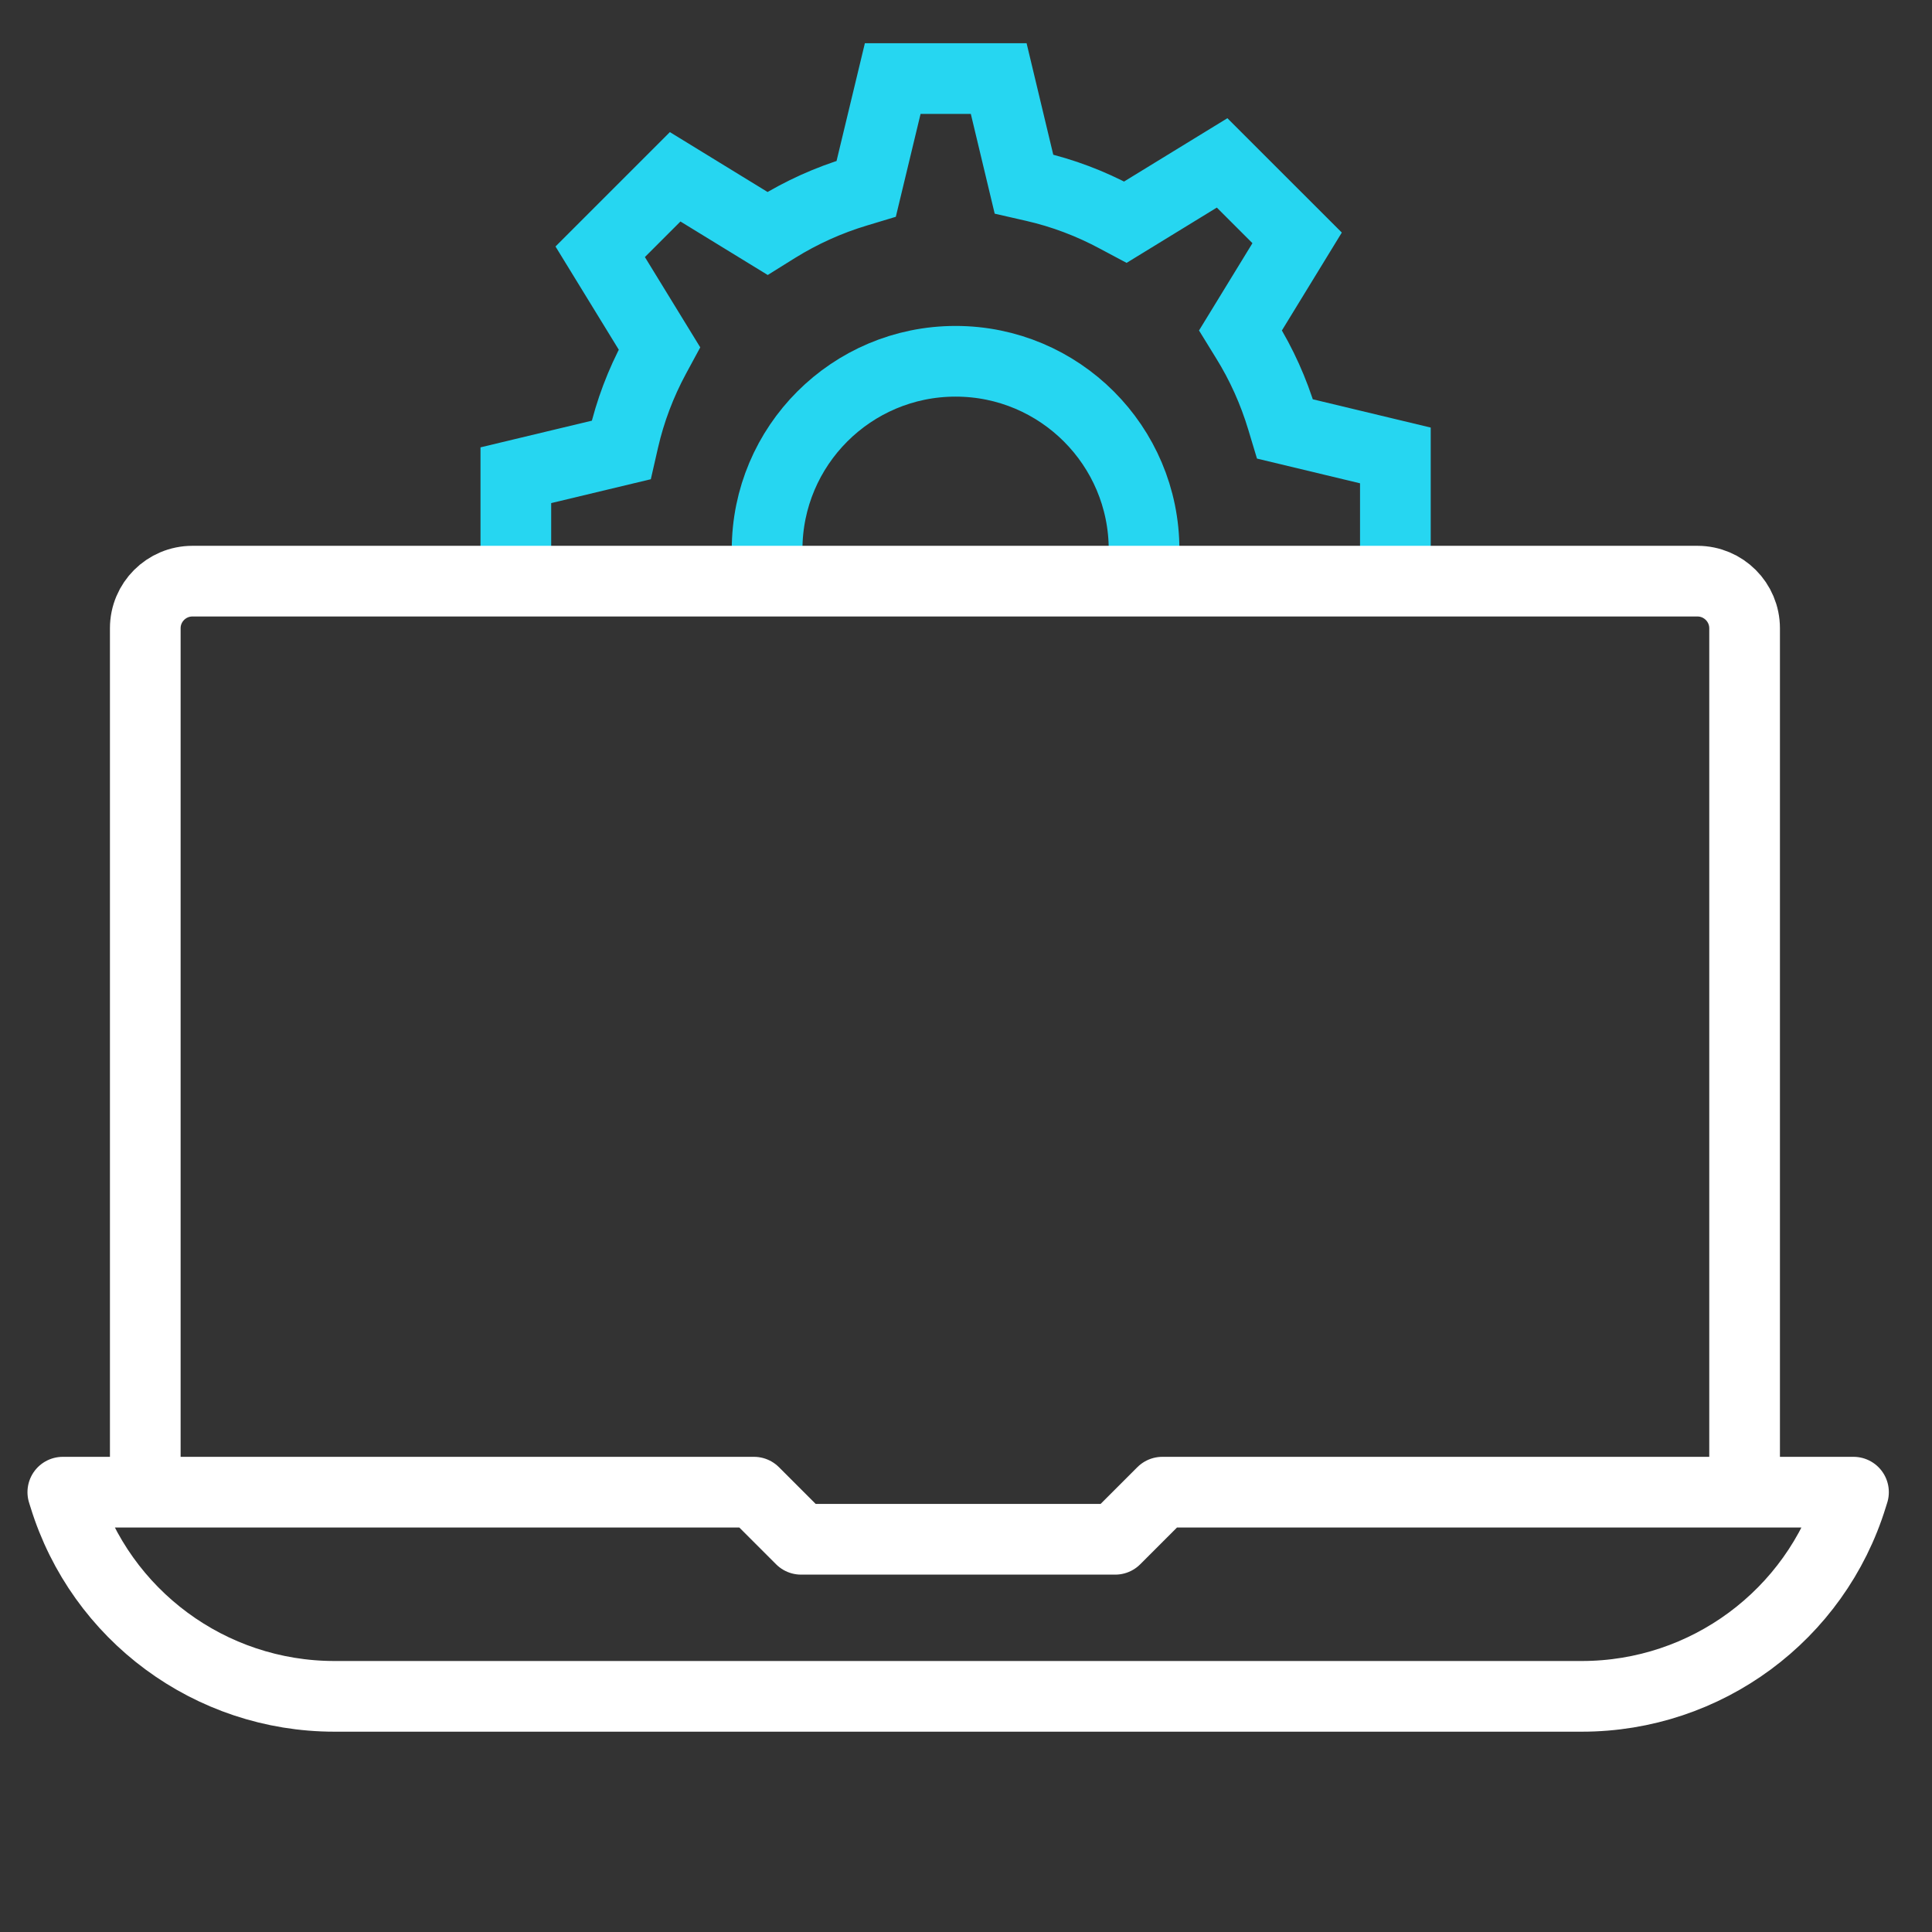
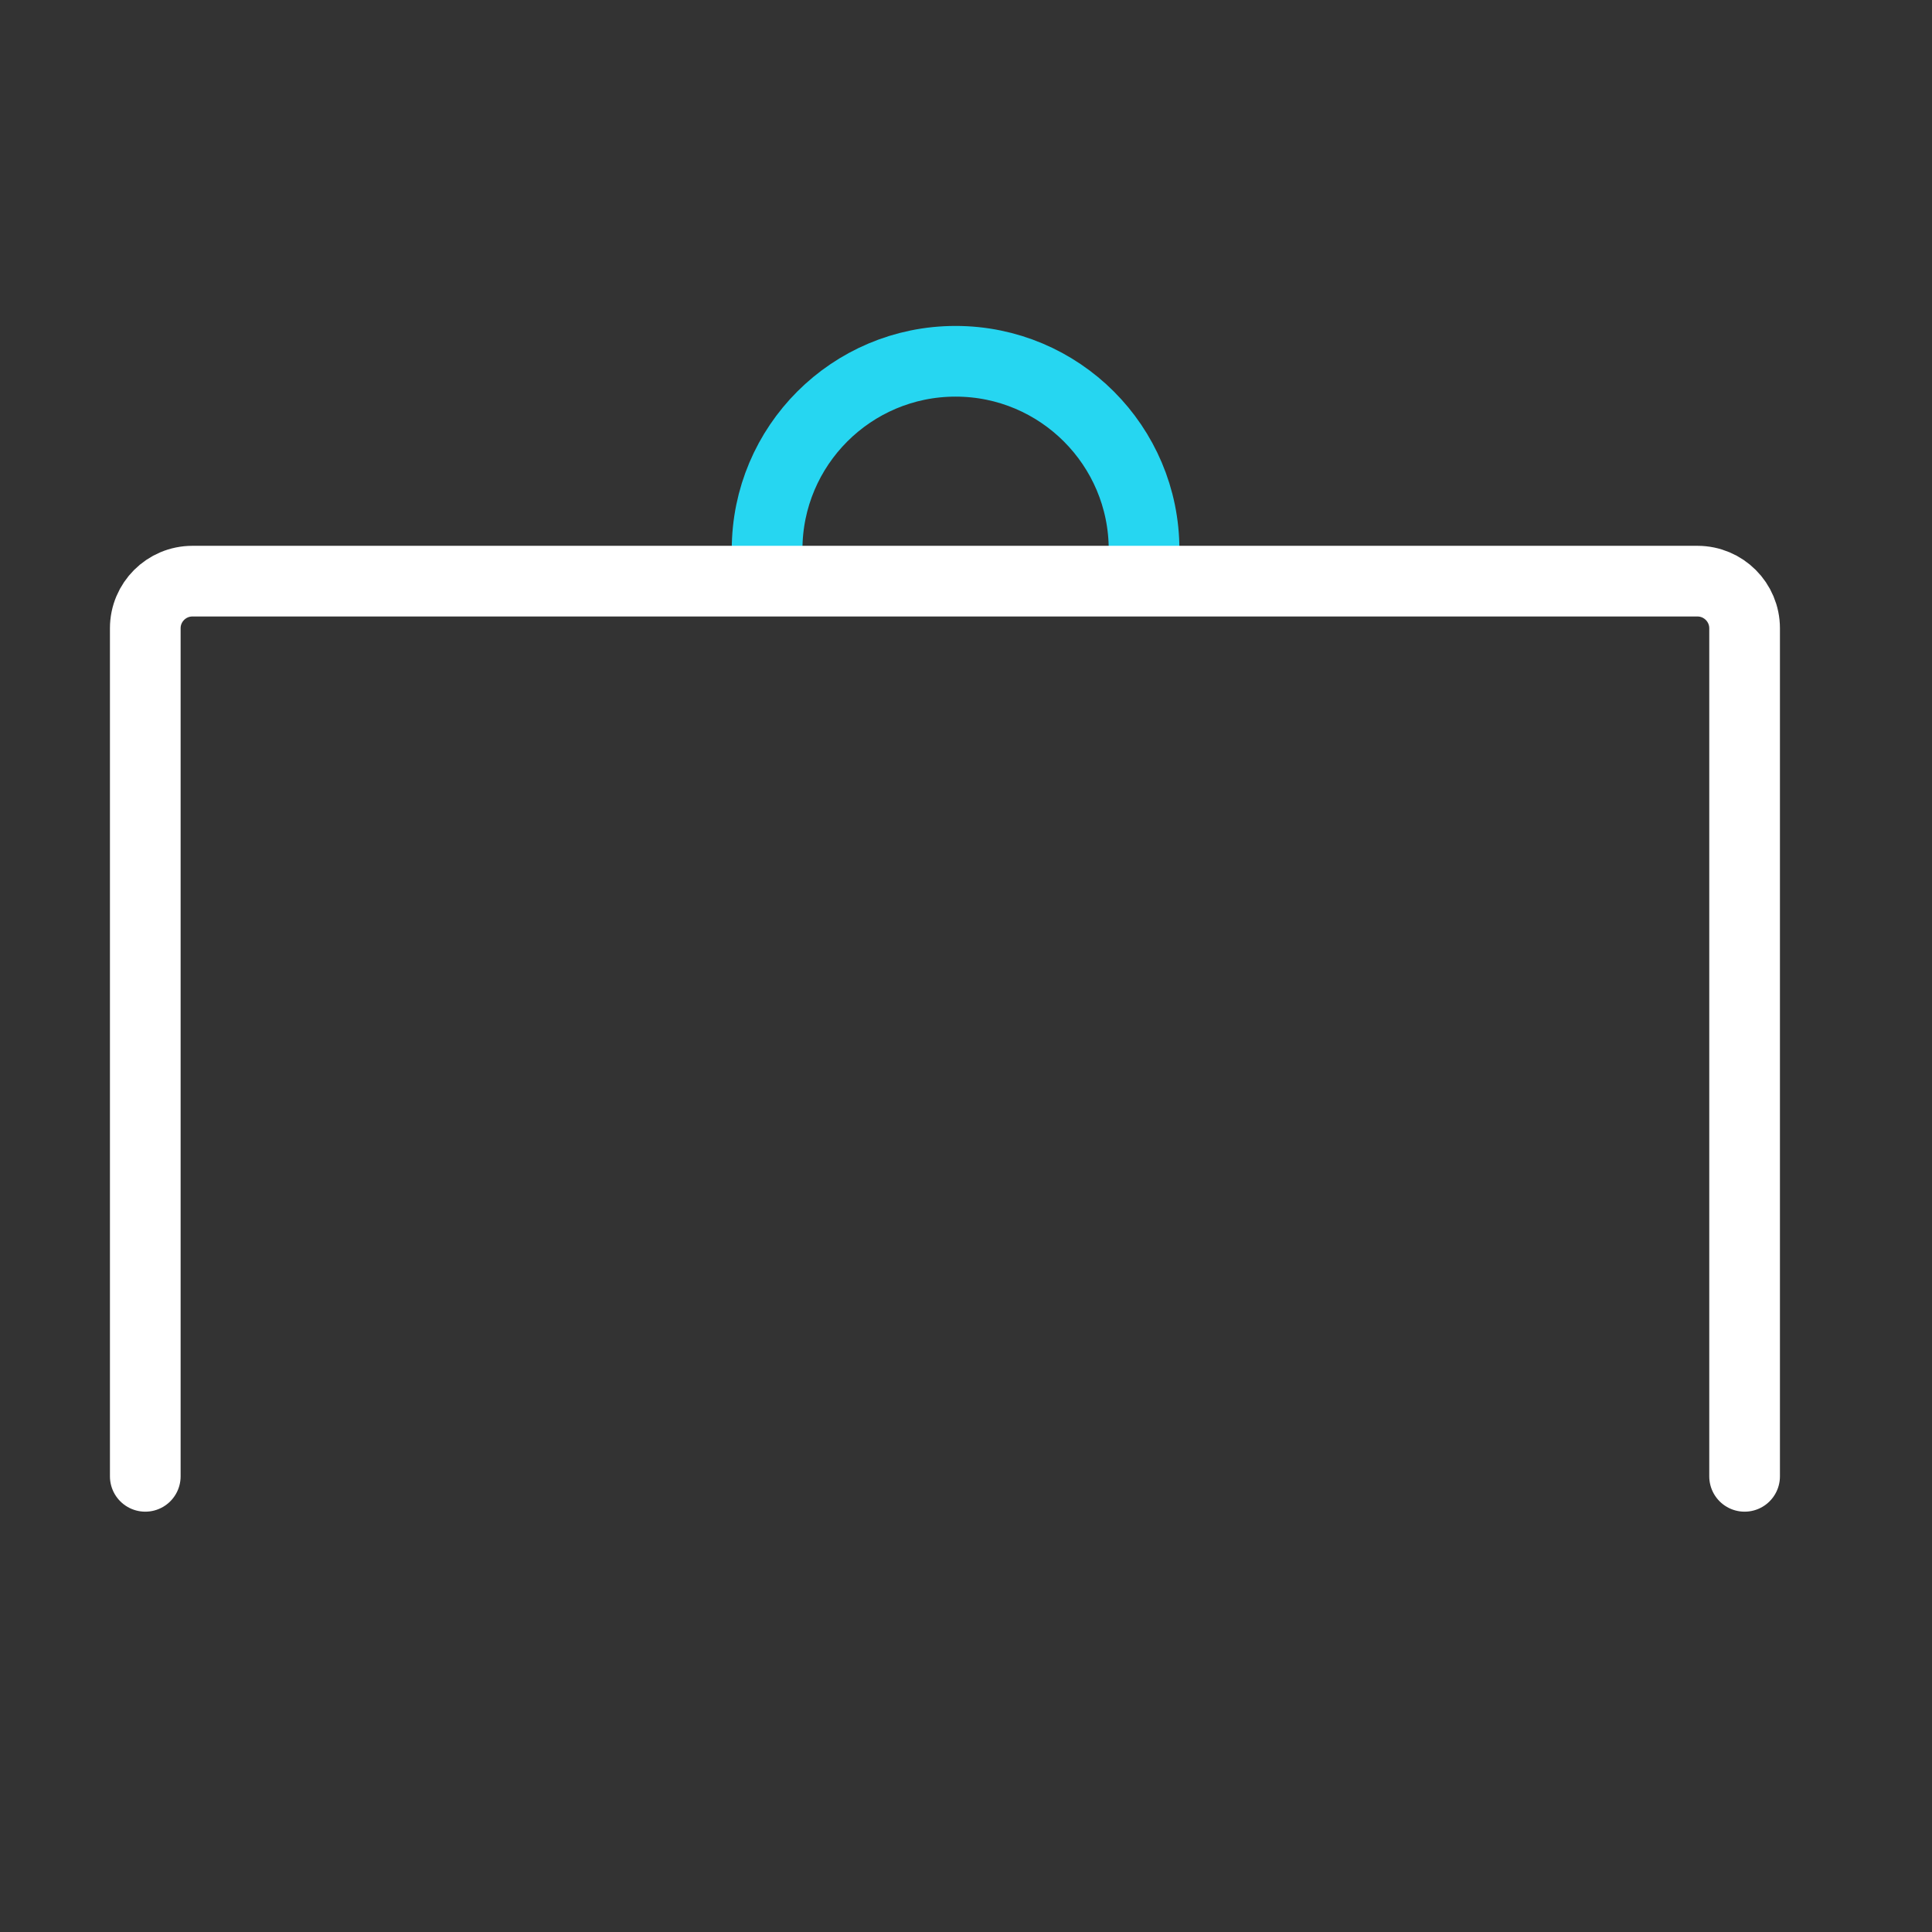
<svg xmlns="http://www.w3.org/2000/svg" width="41" height="41" viewBox="0 0 41 41" fill="none">
  <rect x="0" y="0" width="41" height="41" fill="#333333" stroke="none" />
-   <path d="M29.612 11.914V9.665L27.269 9.103L27.209 8.904C27.028 8.302 26.77 7.729 26.442 7.202L26.325 7.012L27.527 5.048L25.935 3.457L23.882 4.715L23.698 4.617C23.141 4.317 22.552 4.095 21.949 3.957L21.73 3.907L21.194 1.667H18.945L18.382 4.007L18.183 4.067C17.584 4.247 17.01 4.506 16.478 4.836L16.289 4.954L14.328 3.752L12.737 5.343L13.995 7.395L13.896 7.578C13.595 8.136 13.373 8.725 13.234 9.33L13.184 9.549L10.947 10.085V12.334" stroke="#26D6F1" stroke-width="1.5" />
  <path d="M24.279 11.667C24.279 9.458 22.488 7.667 20.279 7.667C18.07 7.667 16.279 9.458 16.279 11.667" stroke="#26D6F1" stroke-width="1.5" />
  <path d="M3.083 31.33V13.333C3.083 12.781 3.531 12.333 4.083 12.333H36.023C36.575 12.333 37.023 12.781 37.023 13.333V31.33" stroke="white" stroke-width="1.5" stroke-linecap="round" stroke-linejoin="round" />
-   <path d="M16 31.666H1.333L1.364 31.764C2.138 34.281 4.464 35.999 7.098 35.999H33.569C36.203 35.999 38.529 34.281 39.303 31.764L39.334 31.666H24.667L23.667 32.666H17L16 31.666Z" stroke="white" stroke-width="1.5" stroke-linejoin="round" />
</svg>